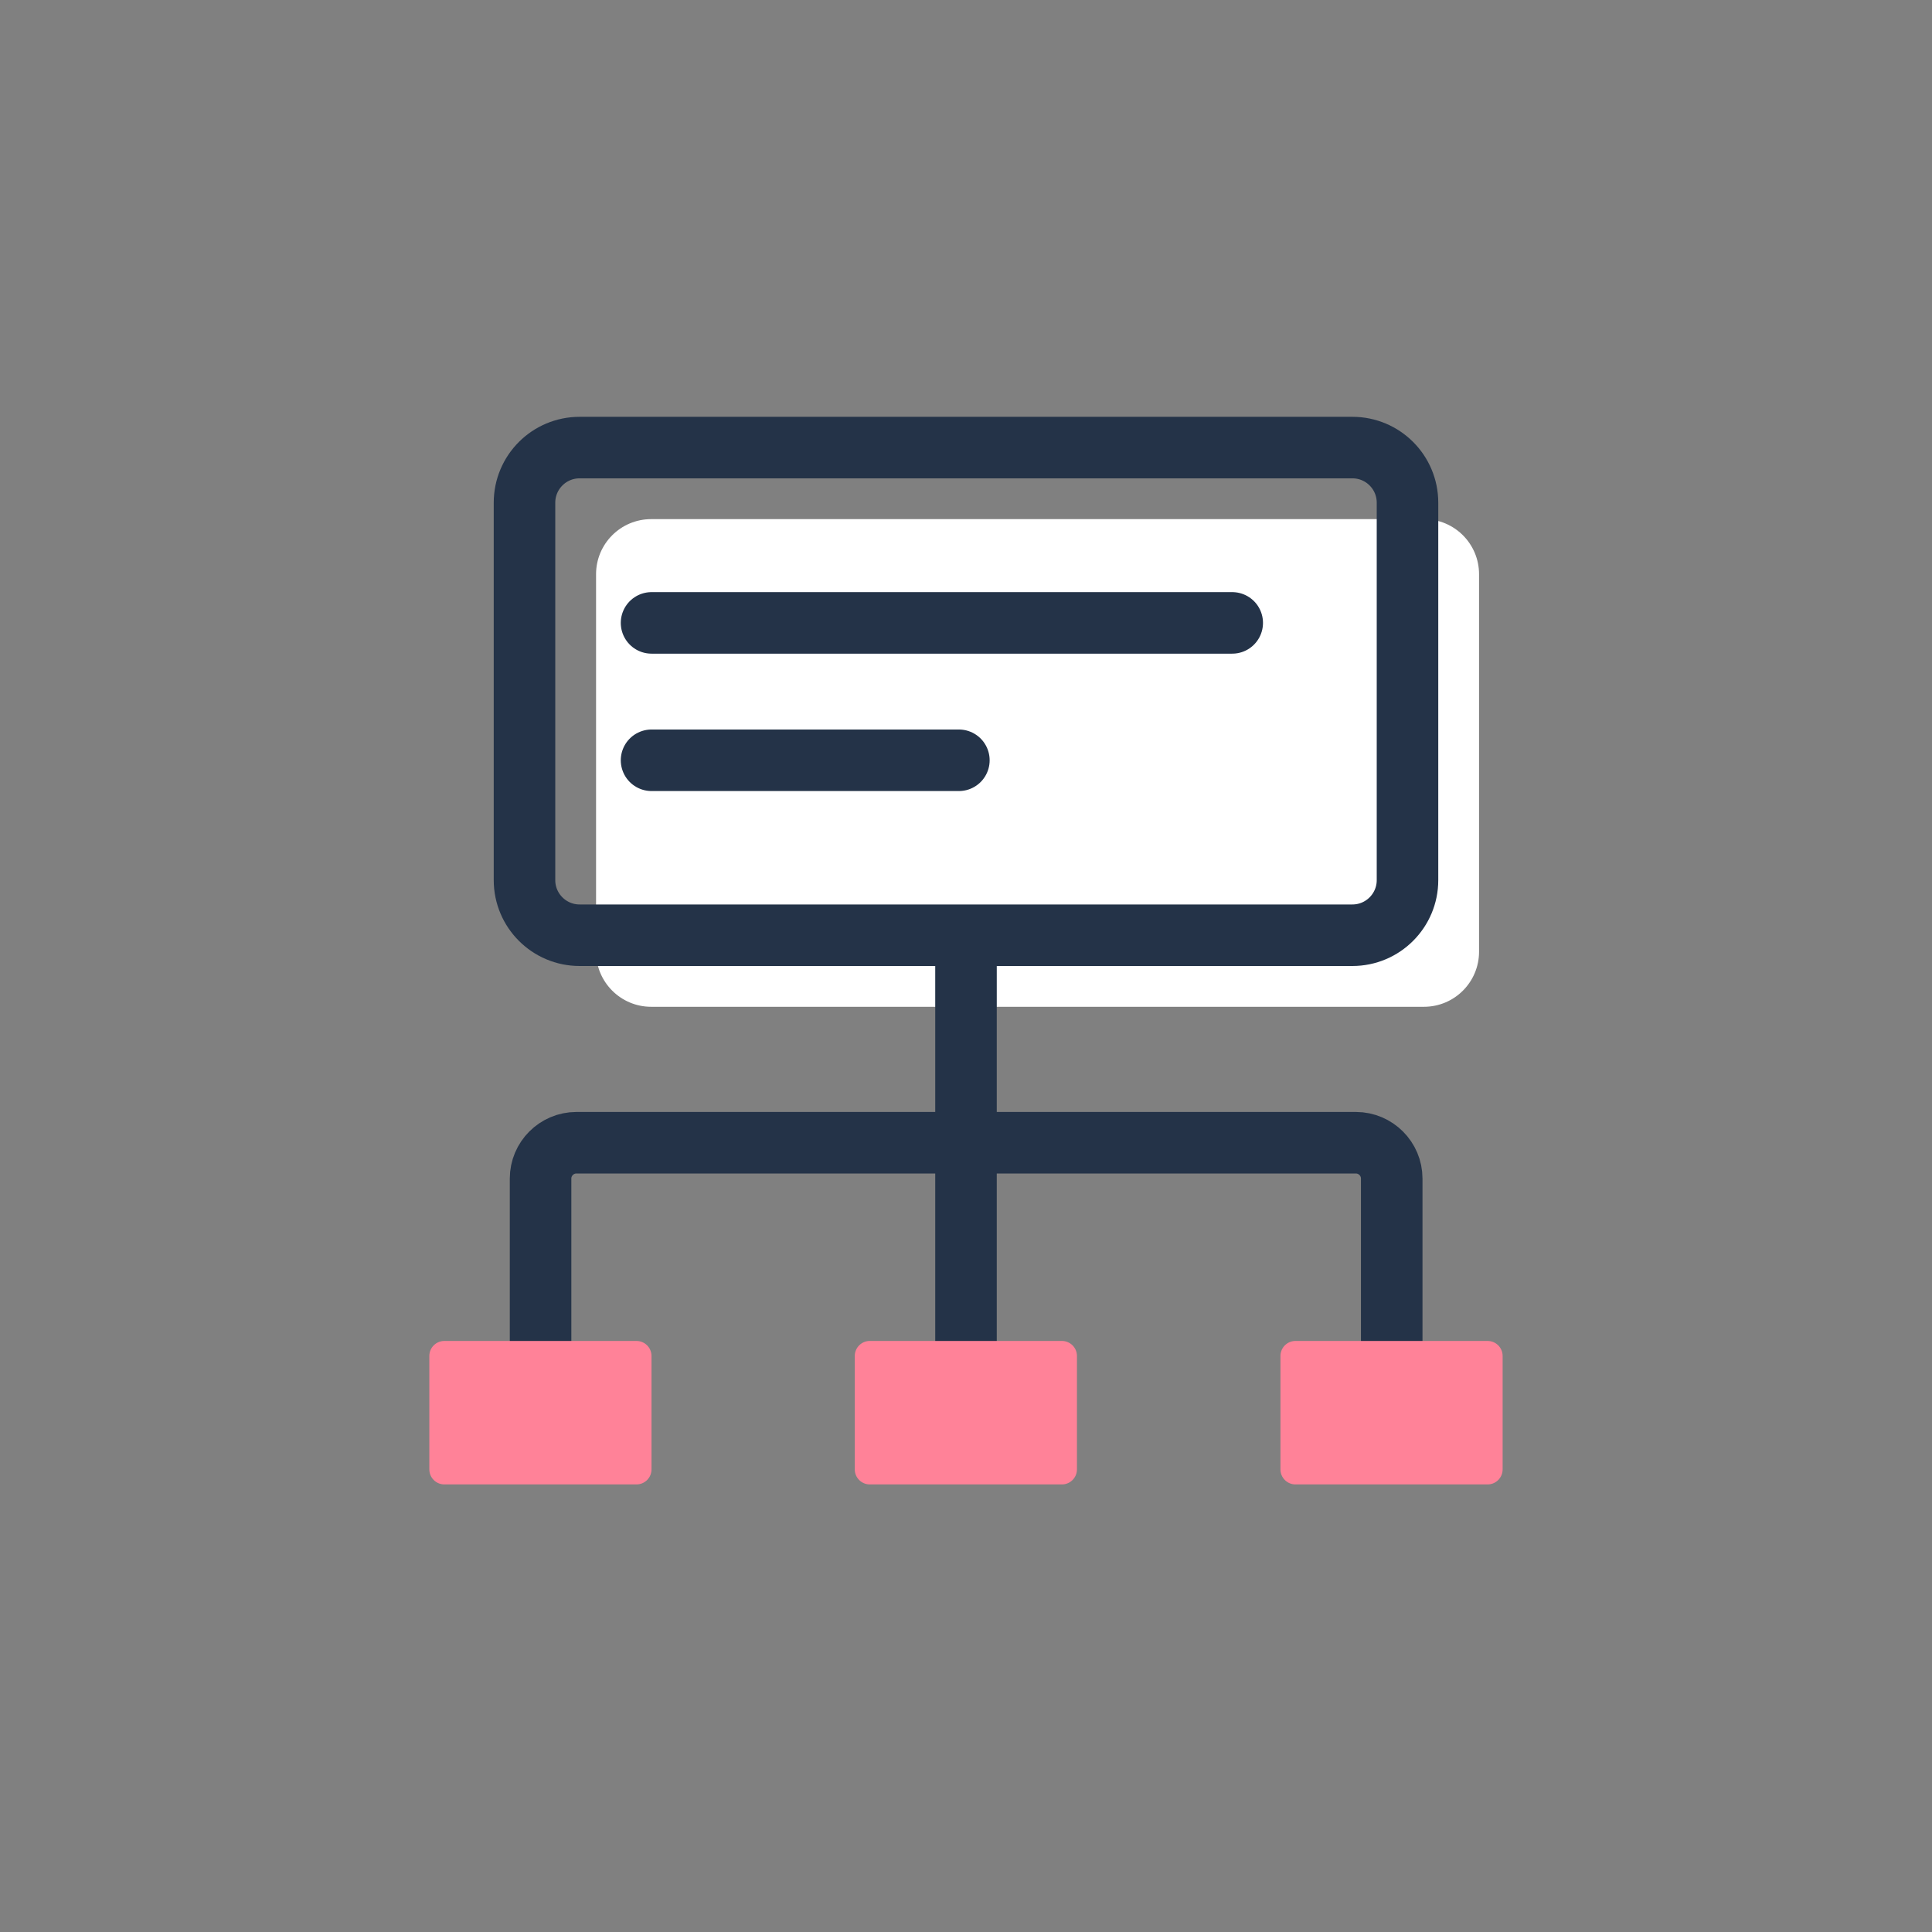
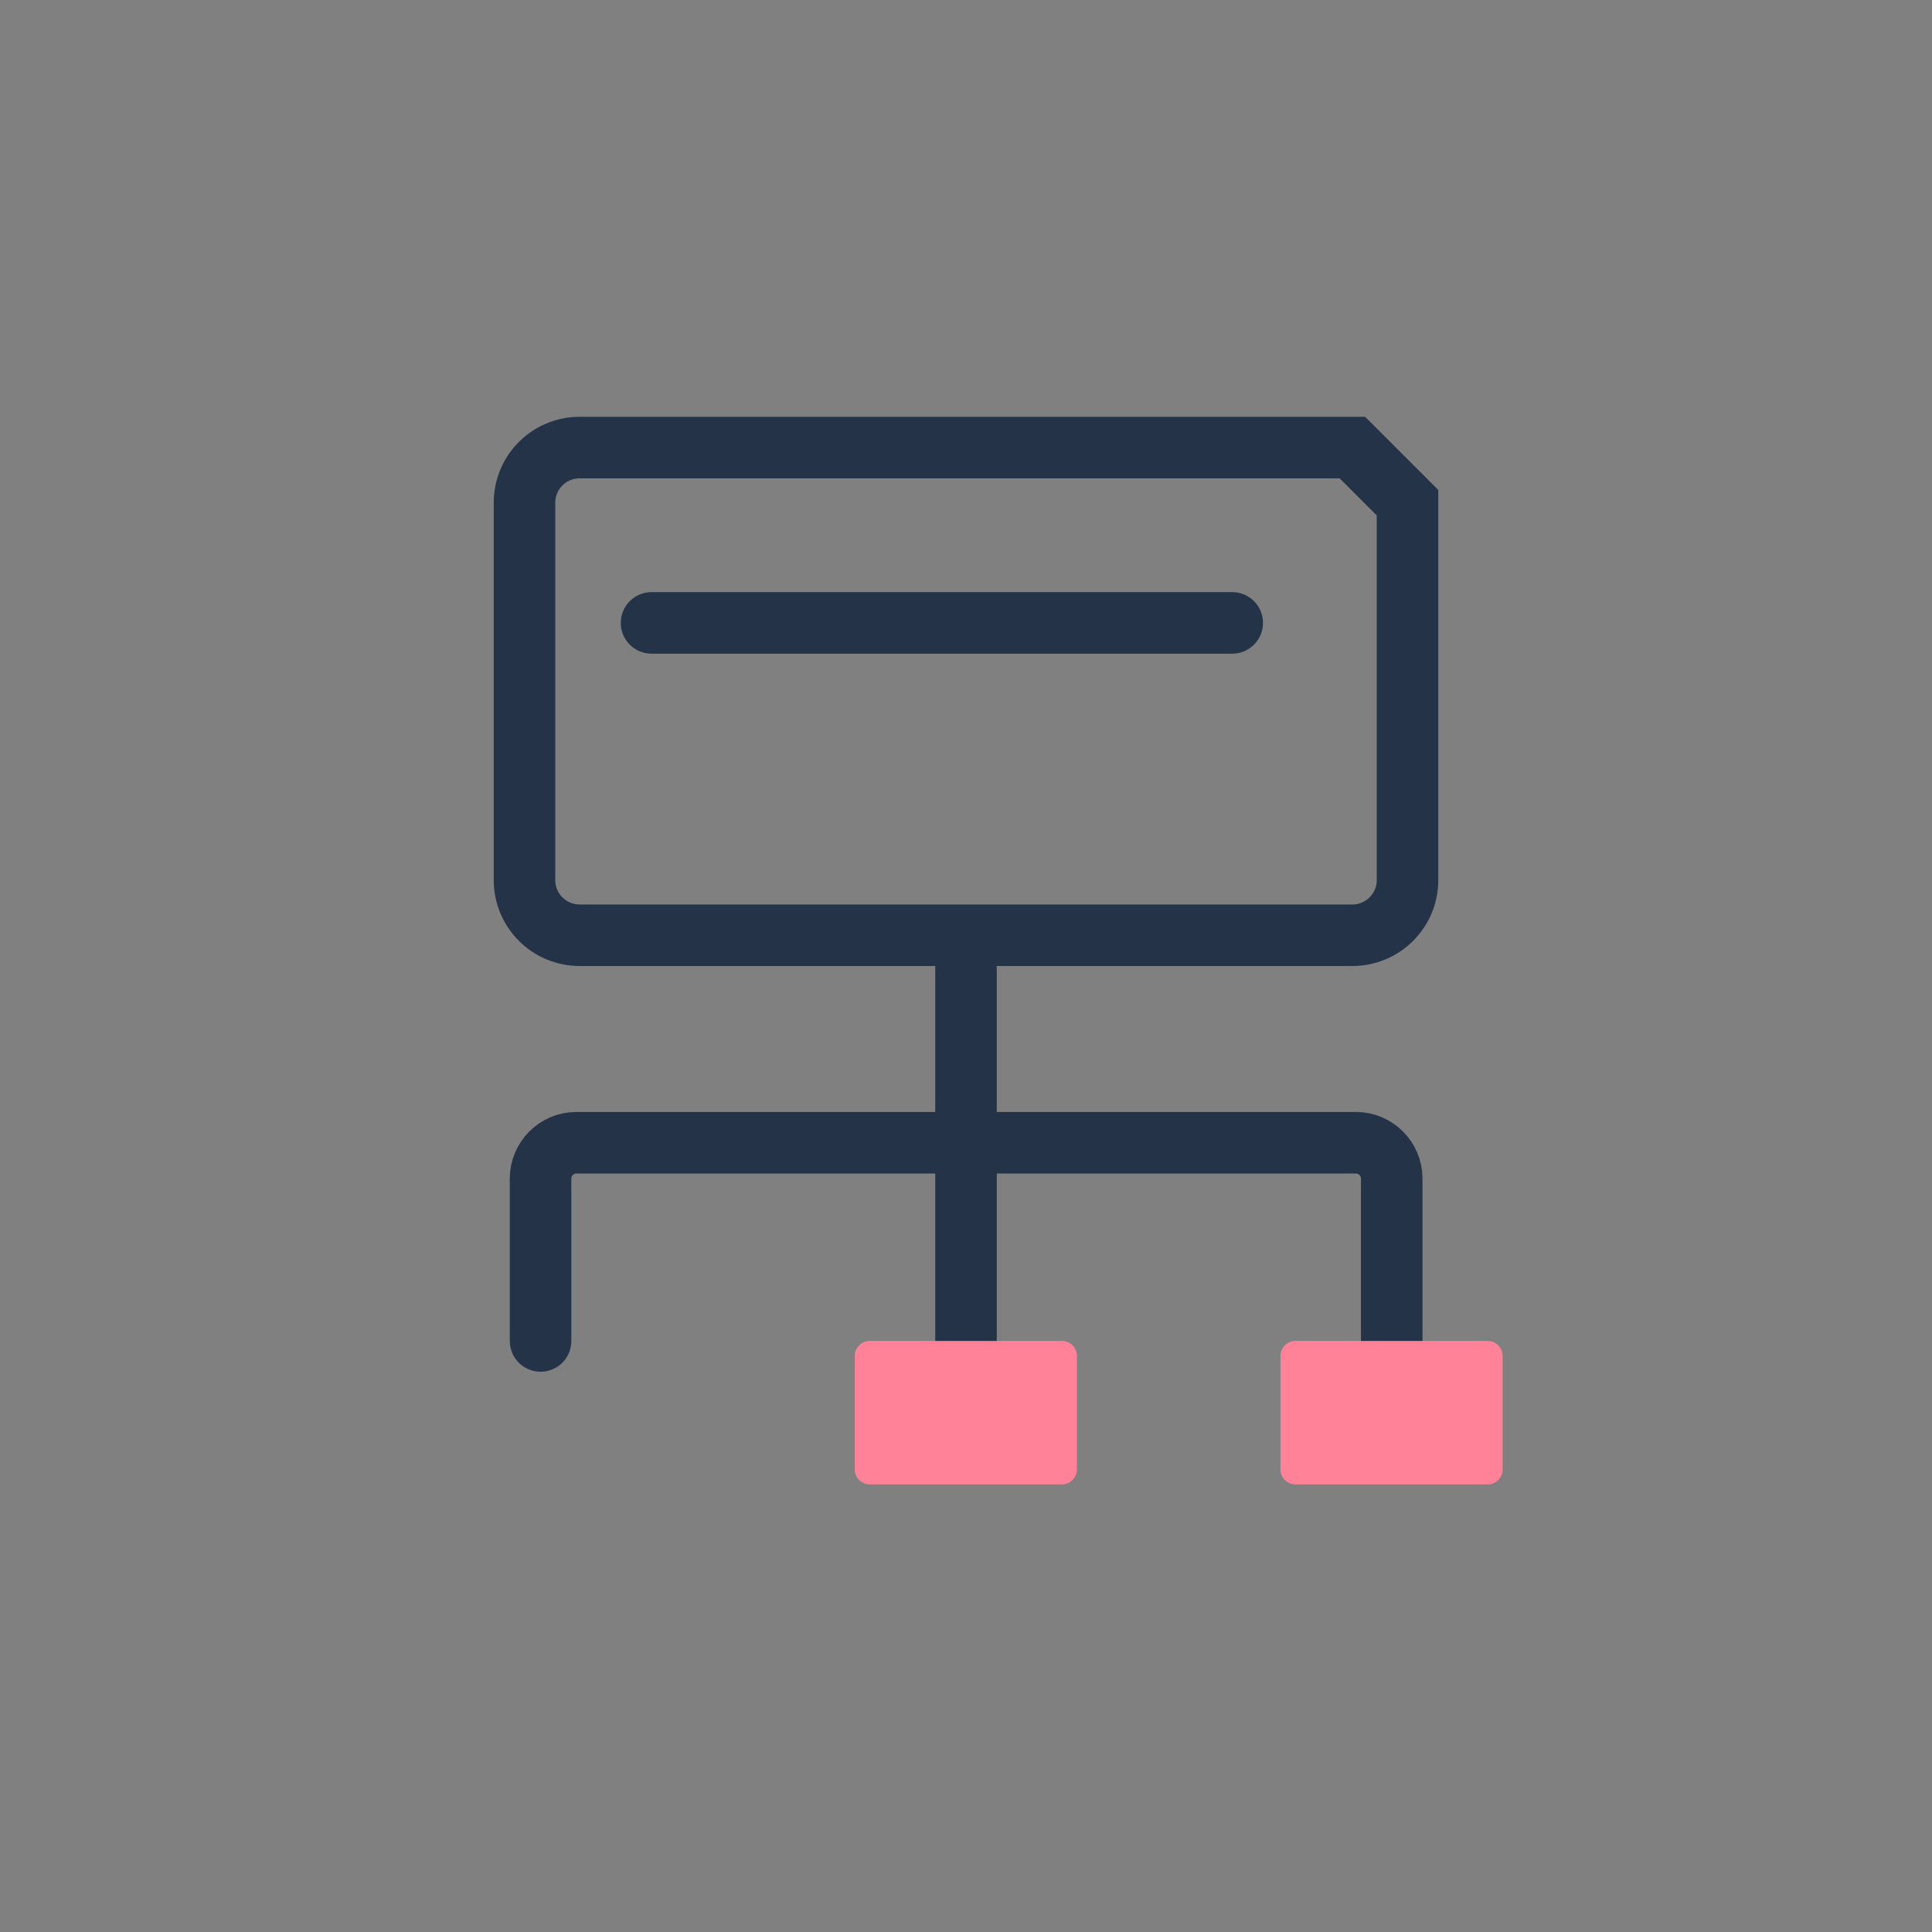
<svg xmlns="http://www.w3.org/2000/svg" width="54" height="54" viewBox="0 0 54 54" fill="none">
  <rect x="0" y="0" width="54" height="54" fill="#808080" stroke="none" />
-   <path d="M39.8 14.51H18.2C17.35 14.51 16.66 15.199 16.66 16.05V26.6C16.66 27.45 17.35 28.14 18.2 28.14H39.8C40.651 28.14 41.34 27.45 41.34 26.6V16.05C41.34 15.199 40.651 14.51 39.8 14.51Z" fill="white" />
  <path d="M27 26.95V37.48" stroke="#243348" stroke-width="1.72" stroke-miterlimit="10" stroke-linecap="round" />
  <path d="M15.109 37.48V32.94C15.109 32.39 15.559 31.94 16.109 31.94H37.899C38.449 31.94 38.899 32.39 38.899 32.94V37.48" stroke="#243348" stroke-width="1.72" stroke-miterlimit="10" stroke-linecap="round" />
-   <path d="M37.8 12.51H16.2C15.35 12.51 14.66 13.199 14.66 14.05V24.6C14.66 25.45 15.35 26.14 16.2 26.14H37.8C38.651 26.14 39.34 25.45 39.34 24.6V14.05C39.34 13.199 38.651 12.51 37.8 12.51Z" stroke="#243348" stroke-width="1.72" stroke-miterlimit="10" stroke-linecap="round" />
+   <path d="M37.8 12.51H16.2C15.35 12.51 14.66 13.199 14.66 14.05V24.6C14.66 25.45 15.35 26.14 16.2 26.14H37.8C38.651 26.14 39.34 25.45 39.34 24.6V14.05Z" stroke="#243348" stroke-width="1.72" stroke-miterlimit="10" stroke-linecap="round" />
  <path d="M18.211 17.41H34.441" stroke="#243348" stroke-width="1.72" stroke-miterlimit="10" stroke-linecap="round" />
-   <path d="M26.801 21.25H18.211" stroke="#243348" stroke-width="1.72" stroke-miterlimit="10" stroke-linecap="round" />
-   <path d="M17.79 37.48H12.42C12.188 37.48 12 37.668 12 37.9V41.07C12 41.302 12.188 41.49 12.42 41.49H17.79C18.022 41.49 18.21 41.302 18.21 41.07V37.9C18.21 37.668 18.022 37.48 17.79 37.48Z" fill="#FF8298" />
  <path d="M29.681 37.48H24.311C24.079 37.48 23.891 37.668 23.891 37.9V41.07C23.891 41.302 24.079 41.49 24.311 41.49H29.681C29.913 41.49 30.101 41.302 30.101 41.07V37.9C30.101 37.668 29.913 37.48 29.681 37.48Z" fill="#FF8298" />
  <path d="M41.579 37.48H36.209C35.977 37.48 35.789 37.668 35.789 37.9V41.07C35.789 41.302 35.977 41.49 36.209 41.49H41.579C41.811 41.49 41.999 41.302 41.999 41.07V37.9C41.999 37.668 41.811 37.48 41.579 37.48Z" fill="#FF8298" />
</svg>